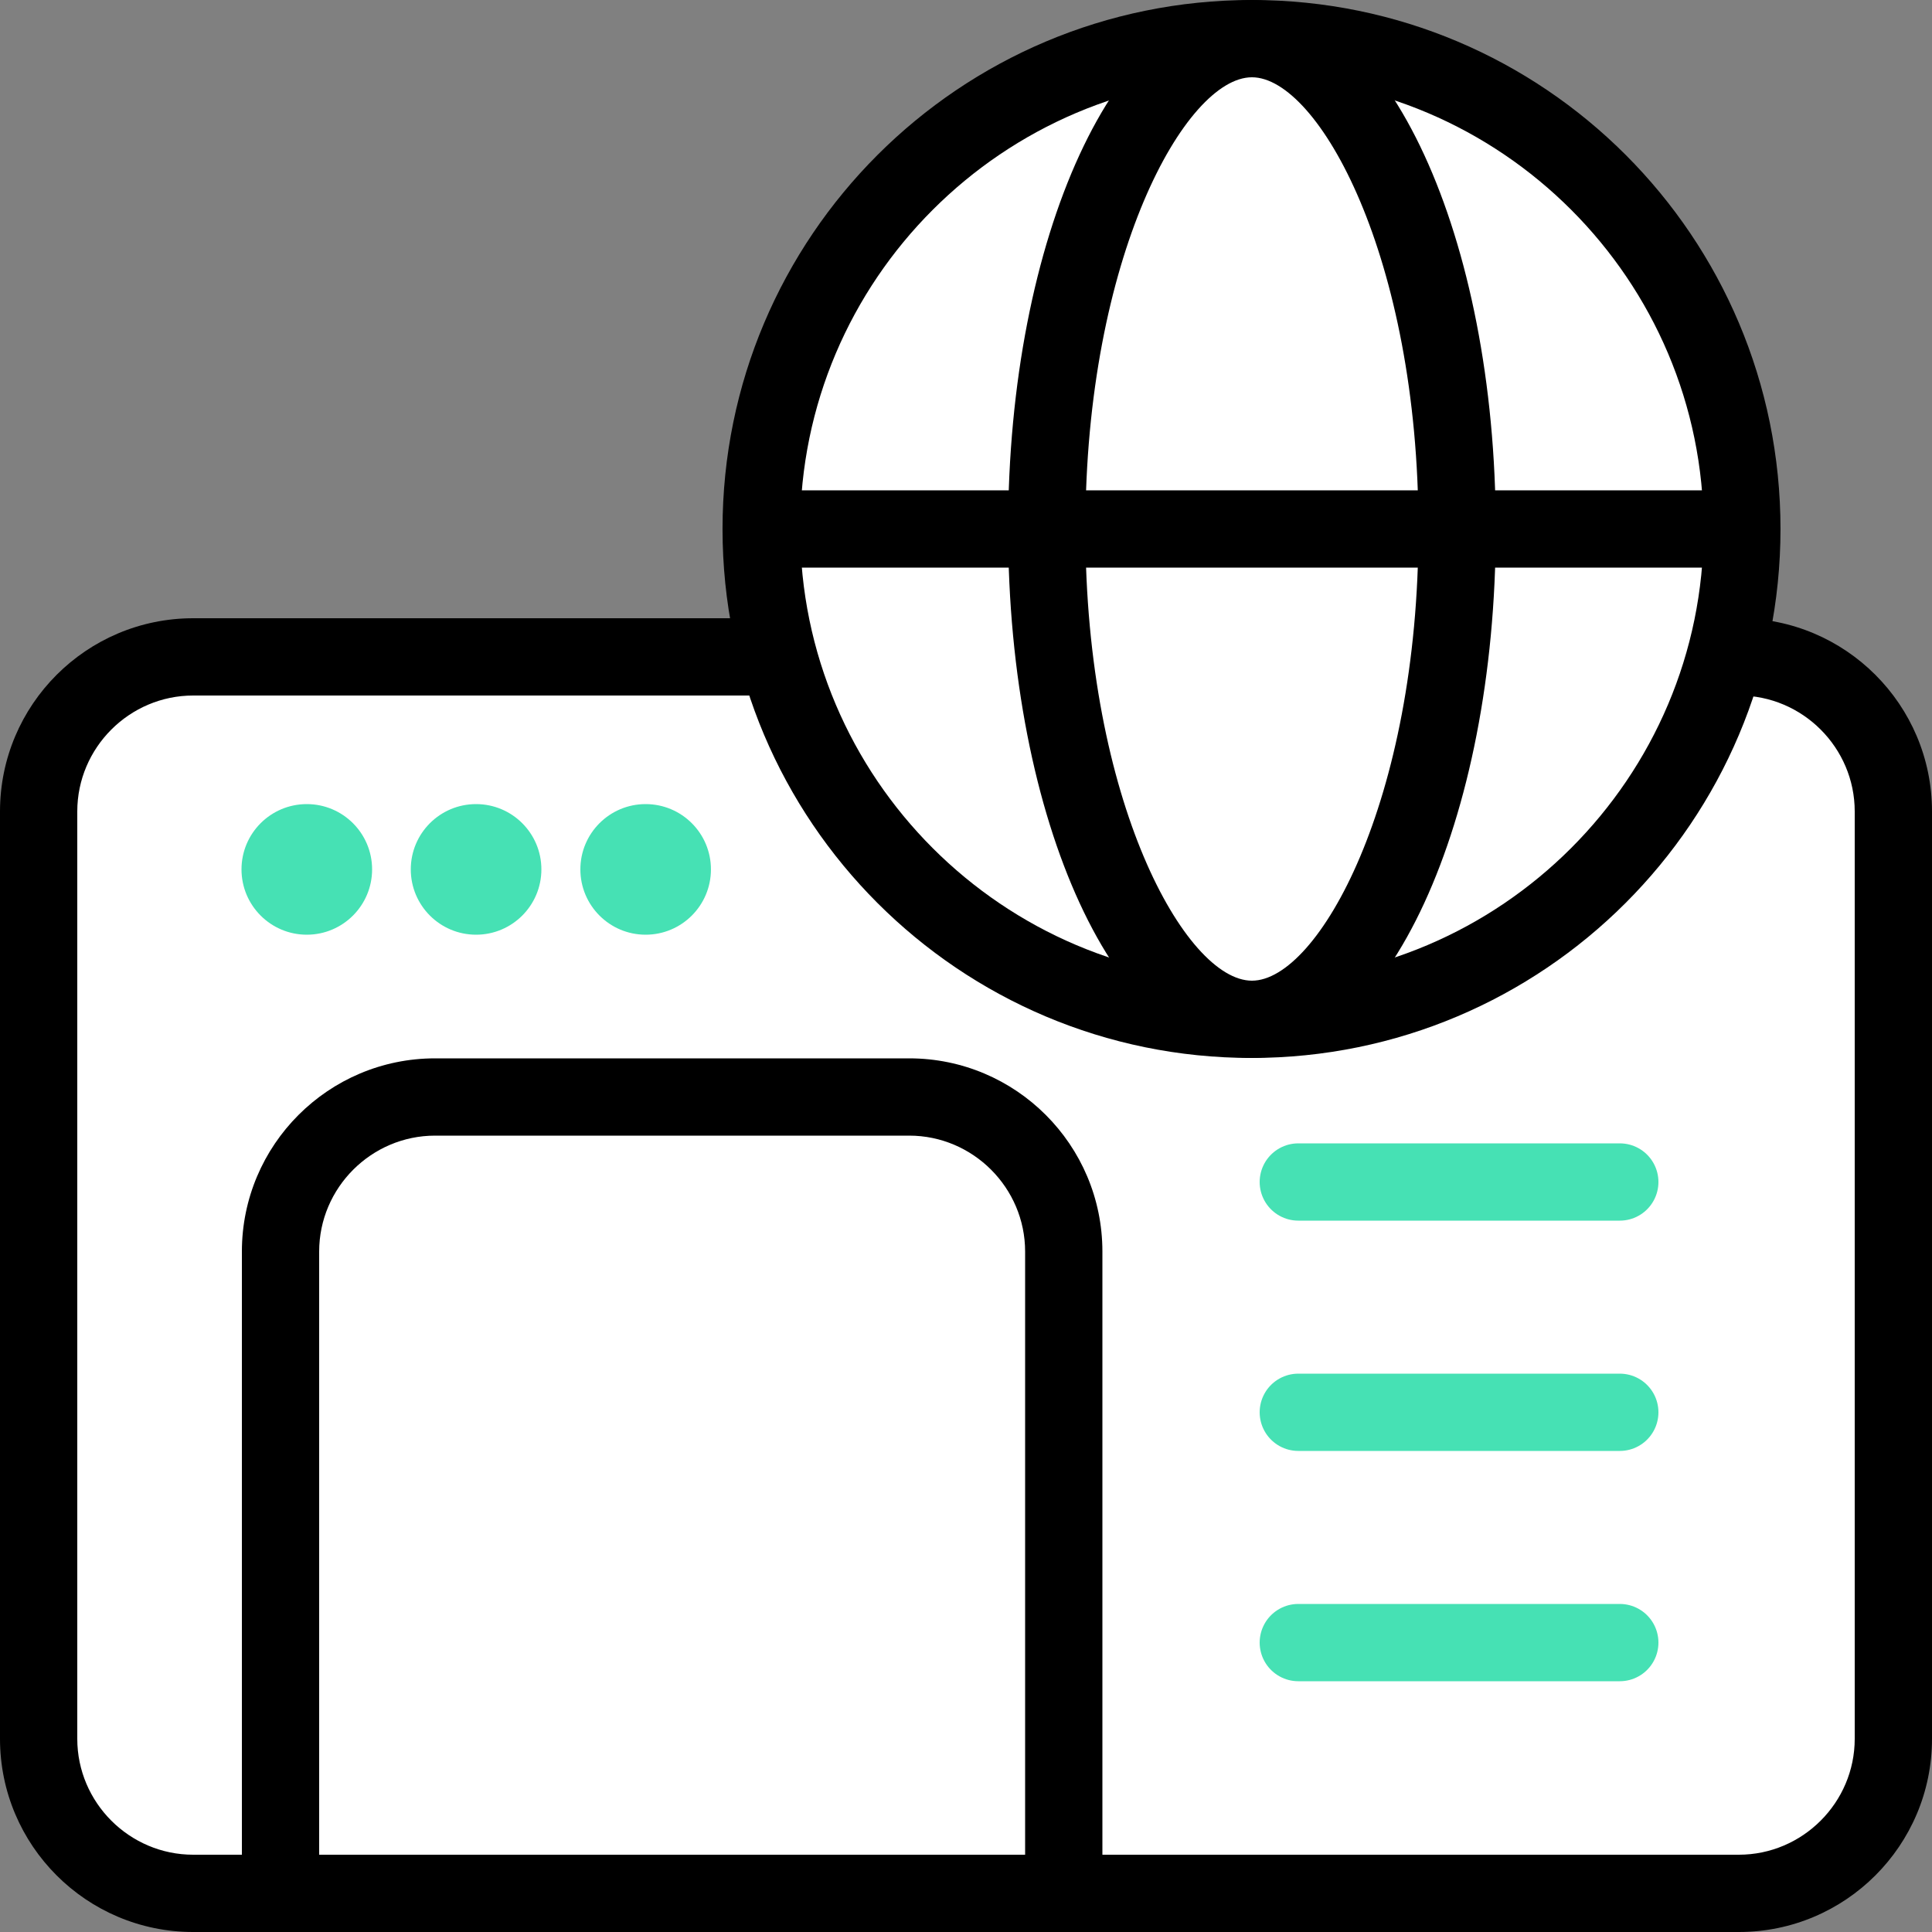
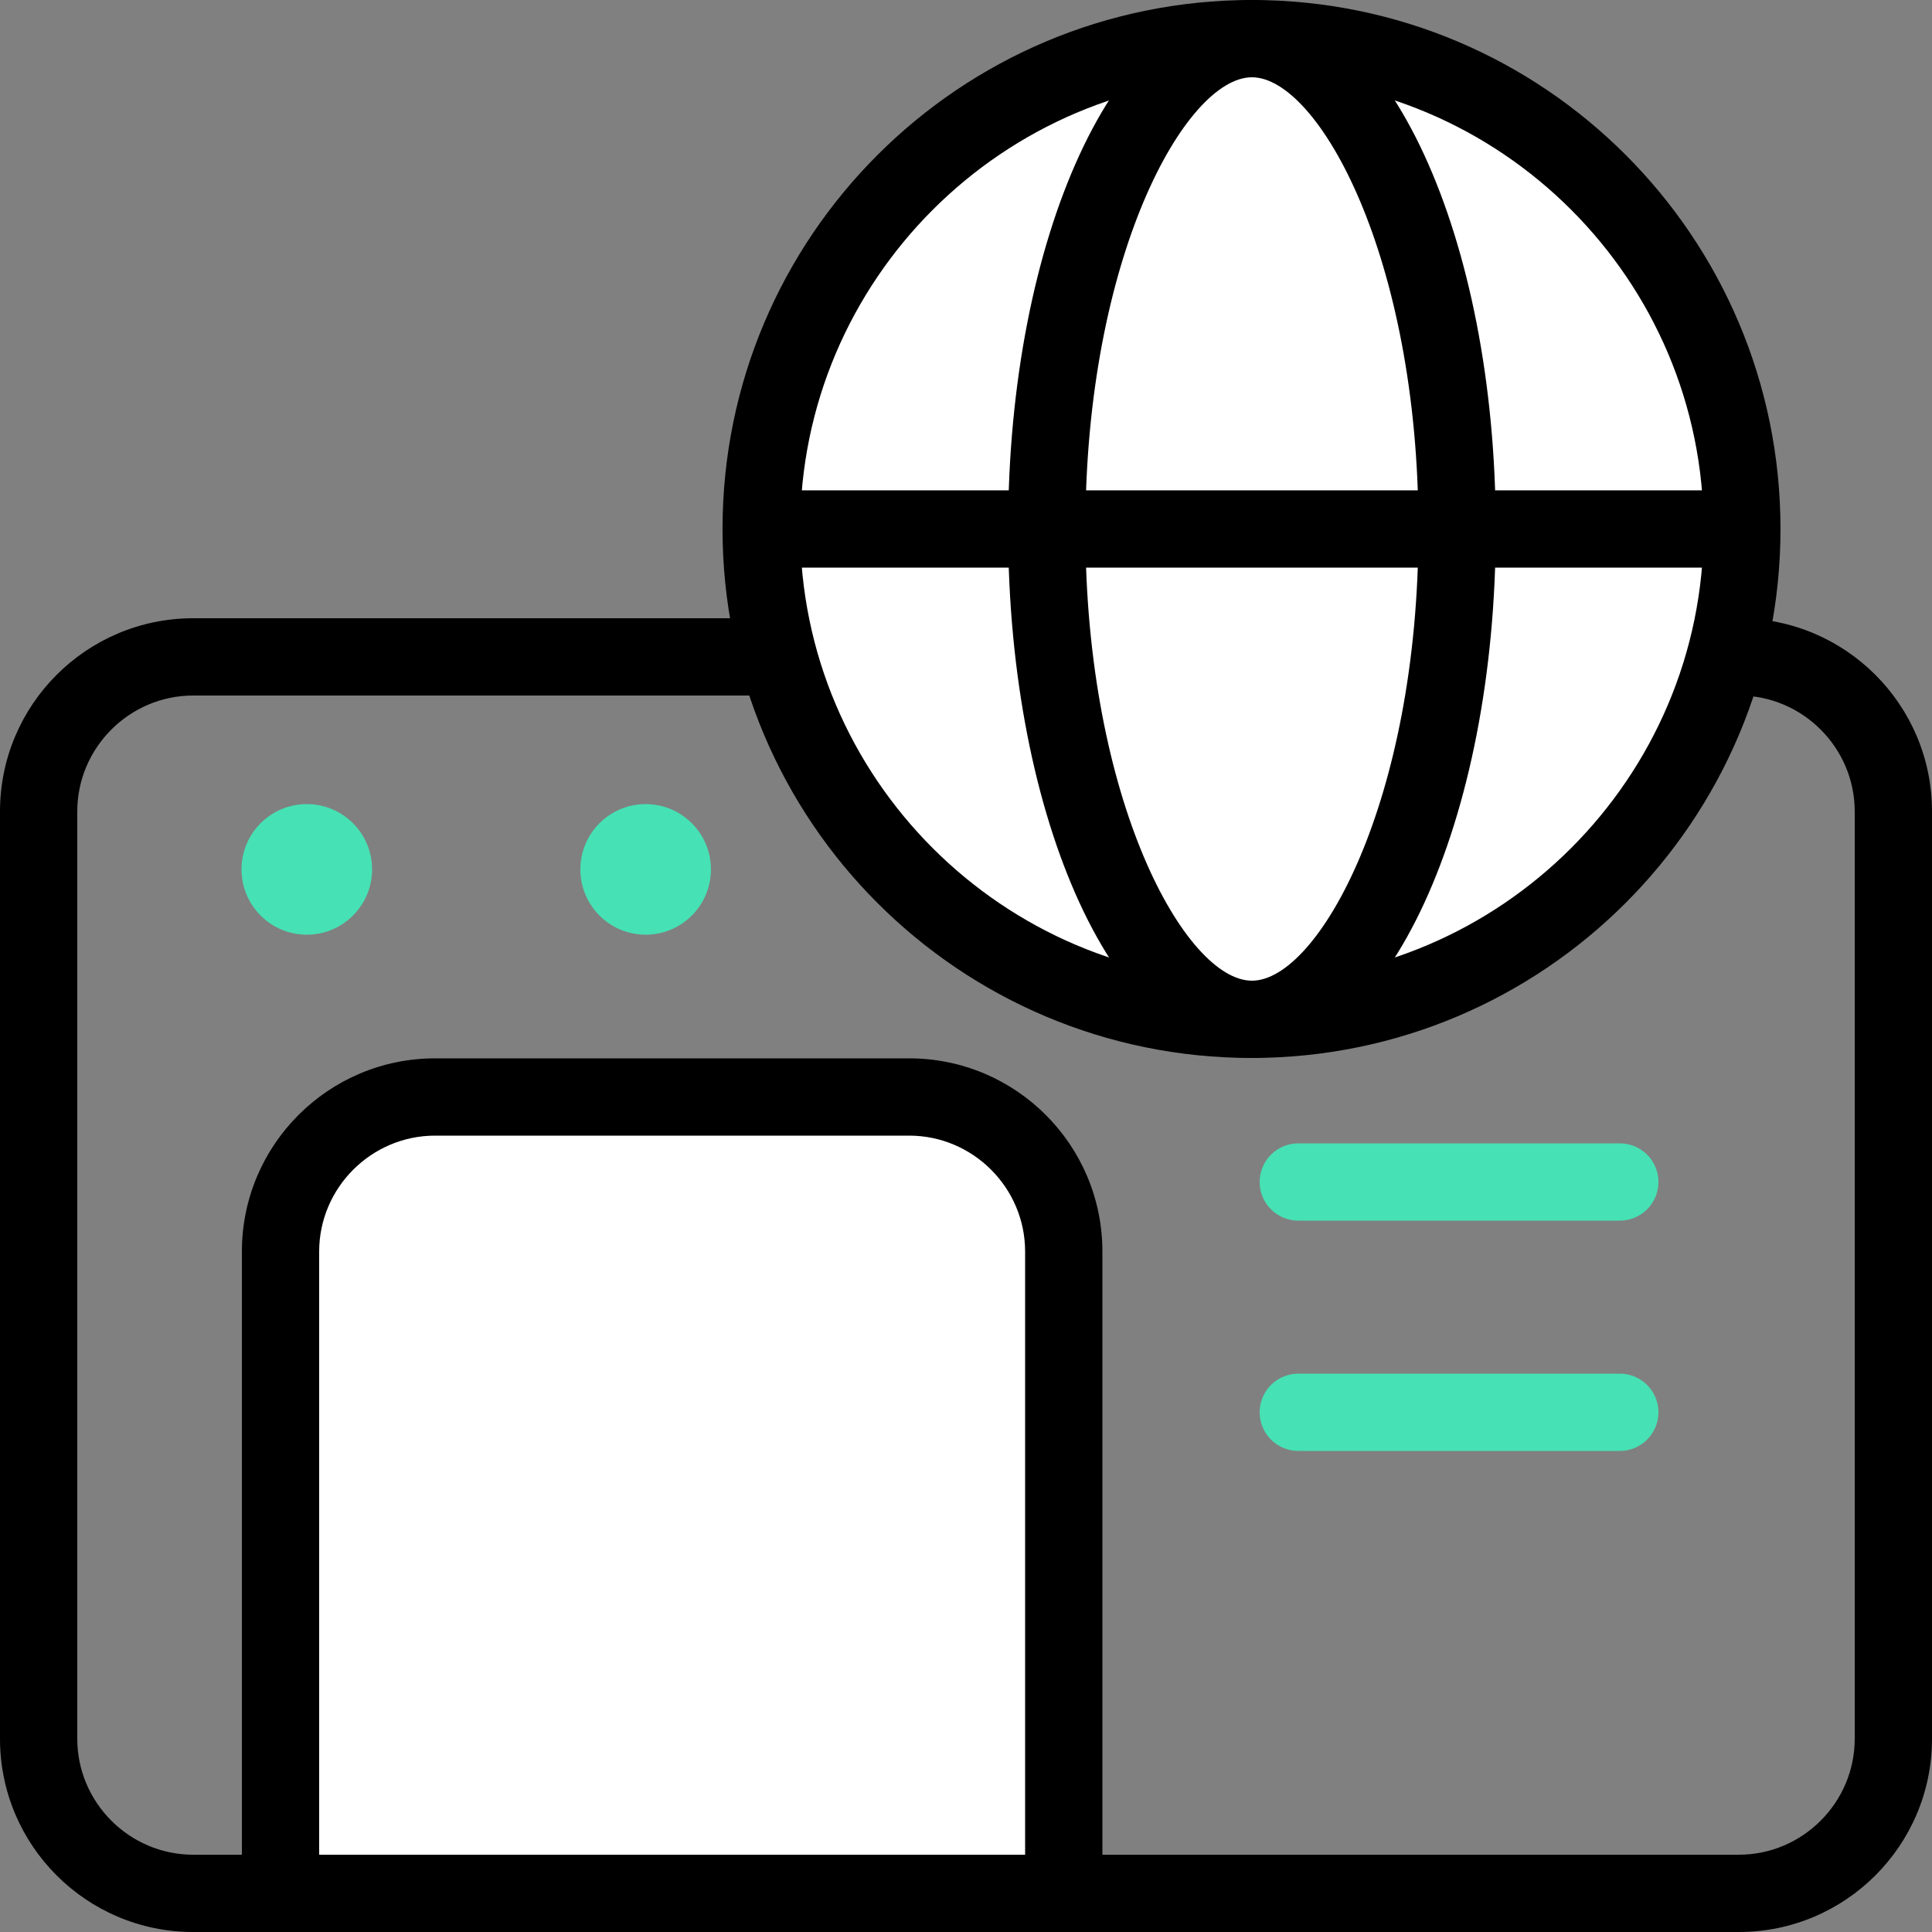
<svg xmlns="http://www.w3.org/2000/svg" width="50" height="50" viewBox="0 0 50 50" fill="none">
  <rect x="0" y="0" width="50" height="50" fill="#808080" stroke="none" />
-   <path d="M45 17H5C2.791 17 1 18.791 1 21V45C1 47.209 2.791 49 5 49H45C47.209 49 49 47.209 49 45V21C49 18.791 47.209 17 45 17Z" fill="white" />
  <path d="M45 18C46.65 18 48 19.35 48 21V45C48 46.65 46.65 48 45 48H5C3.35 48 2 46.65 2 45V21C2 19.35 3.35 18 5 18H45ZM45 16H5C2.24 16 0 18.24 0 21V45C0 47.76 2.24 50 5 50H45C47.76 50 50 47.76 50 45V21C50 18.24 47.76 16 45 16Z" fill="black" />
  <path d="M7.94 24.19C8.873 24.19 9.63 23.433 9.63 22.5C9.63 21.566 8.873 20.81 7.94 20.81C7.007 20.81 6.25 21.566 6.25 22.5C6.25 23.433 7.007 24.19 7.94 24.19Z" fill="#46E1B4" />
-   <path d="M12.321 24.19C13.254 24.19 14.011 23.433 14.011 22.5C14.011 21.566 13.254 20.81 12.321 20.81C11.387 20.81 10.631 21.566 10.631 22.5C10.631 23.433 11.387 24.19 12.321 24.19Z" fill="#46E1B4" />
  <path d="M16.709 24.19C17.643 24.19 18.399 23.433 18.399 22.5C18.399 21.566 17.643 20.81 16.709 20.81C15.776 20.81 15.02 21.566 15.02 22.5C15.02 23.433 15.776 24.19 16.709 24.19Z" fill="#46E1B4" />
  <path d="M41.92 30.59H33.6" stroke="#46E1B4" stroke-width="2" stroke-linecap="round" stroke-linejoin="round" />
  <path d="M41.92 36.55H33.6" stroke="#46E1B4" stroke-width="2" stroke-linecap="round" stroke-linejoin="round" />
-   <path d="M41.92 42.51H33.6" stroke="#46E1B4" stroke-width="2" stroke-linecap="round" stroke-linejoin="round" />
  <path d="M7.26 49V32.39C7.26 30.18 9.05 28.39 11.26 28.39H23.53C25.74 28.39 27.53 30.18 27.53 32.39V49H7.26Z" fill="white" />
  <path d="M23.53 29.39C25.18 29.39 26.53 30.74 26.53 32.39V48H8.26V32.39C8.26 30.74 9.61 29.39 11.26 29.39H23.53ZM23.53 27.39H11.26C8.5 27.39 6.26 29.63 6.26 32.39V50H28.53V32.39C28.53 29.63 26.29 27.39 23.53 27.39Z" fill="black" />
  <path d="M32.399 26.39C25.399 26.39 19.709 20.7 19.709 13.7C19.709 6.7 25.399 1.01 32.399 1.01C39.399 1.01 45.089 6.7 45.089 13.7C45.089 20.7 39.399 26.39 32.399 26.39Z" fill="white" />
  <path d="M32.399 2C38.849 2 44.089 7.25 44.089 13.69C44.089 20.13 38.839 25.38 32.399 25.38C25.959 25.38 20.709 20.13 20.709 13.69C20.709 7.25 25.959 2 32.399 2ZM32.399 0C24.829 0 18.699 6.13 18.699 13.69C18.699 21.25 24.829 27.38 32.389 27.38C39.949 27.38 46.079 21.25 46.079 13.69C46.079 6.13 39.959 0 32.399 0Z" fill="black" />
  <path d="M32.4 26.39C29.89 26.39 27.09 21.18 27.09 13.7C27.09 6.22 29.89 1.01 32.4 1.01C34.91 1.01 37.71 6.22 37.71 13.7C37.71 21.18 34.91 26.39 32.4 26.39Z" fill="white" />
  <path d="M32.4 2C34.12 2 36.71 6.66 36.71 13.69C36.71 20.72 34.12 25.38 32.4 25.38C30.68 25.38 28.09 20.72 28.09 13.69C28.09 6.66 30.68 2 32.4 2ZM32.4 0C28.91 0 26.09 6.13 26.09 13.69C26.09 21.25 28.92 27.38 32.4 27.38C35.88 27.38 38.71 21.25 38.71 13.69C38.71 6.13 35.88 0 32.4 0Z" fill="black" />
  <path d="M19.26 13.69H45.53" stroke="black" stroke-width="2" stroke-miterlimit="10" />
</svg>